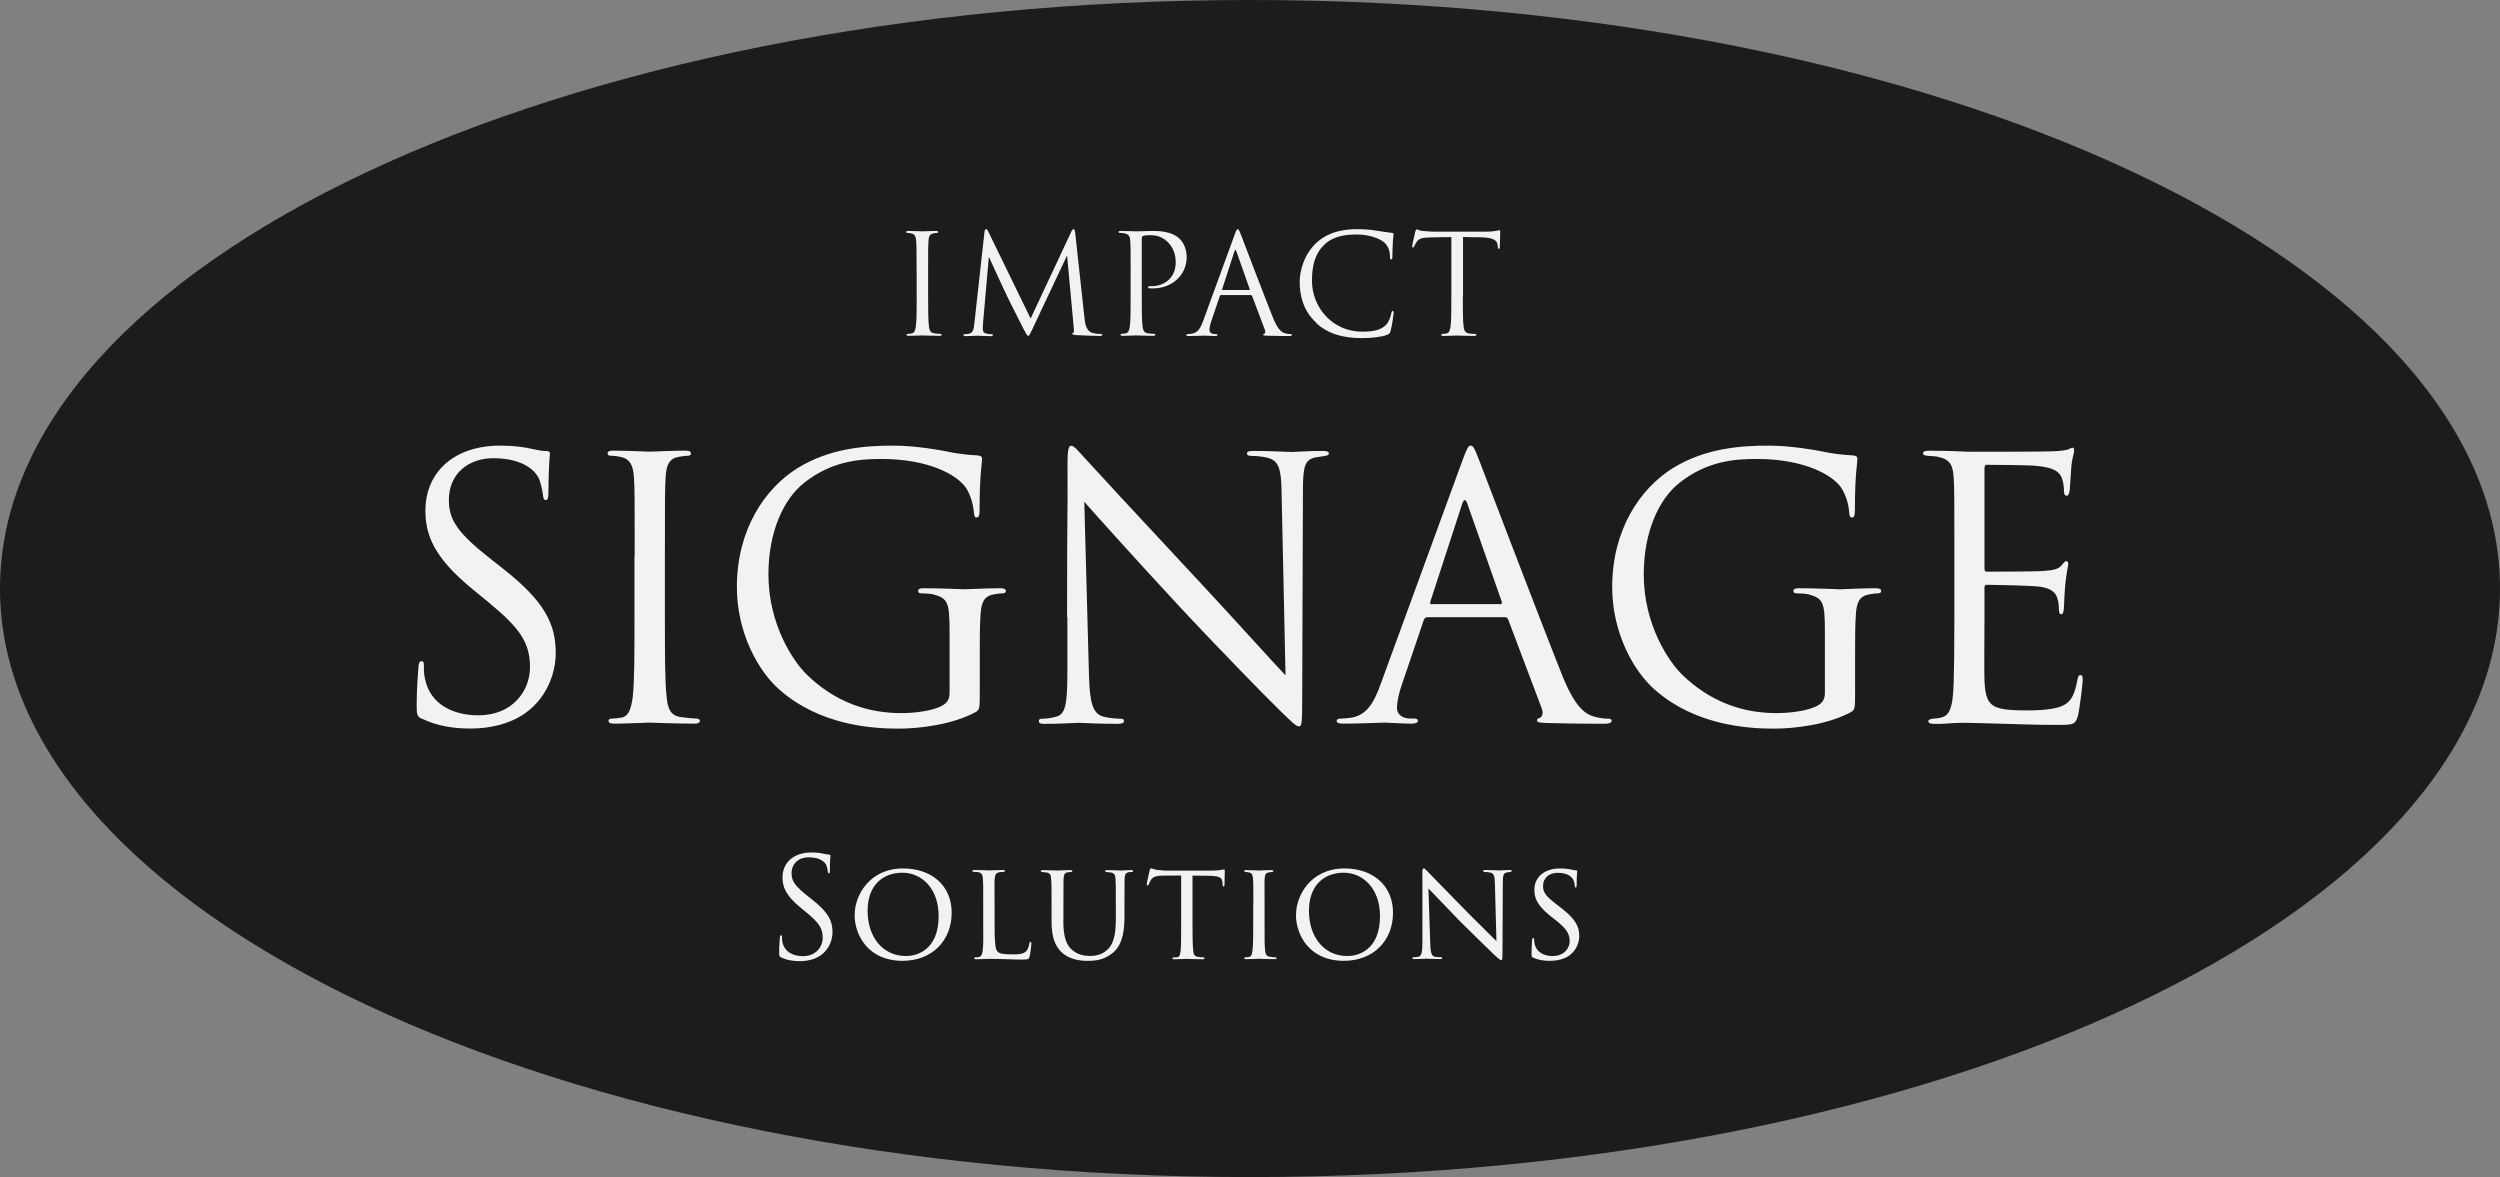
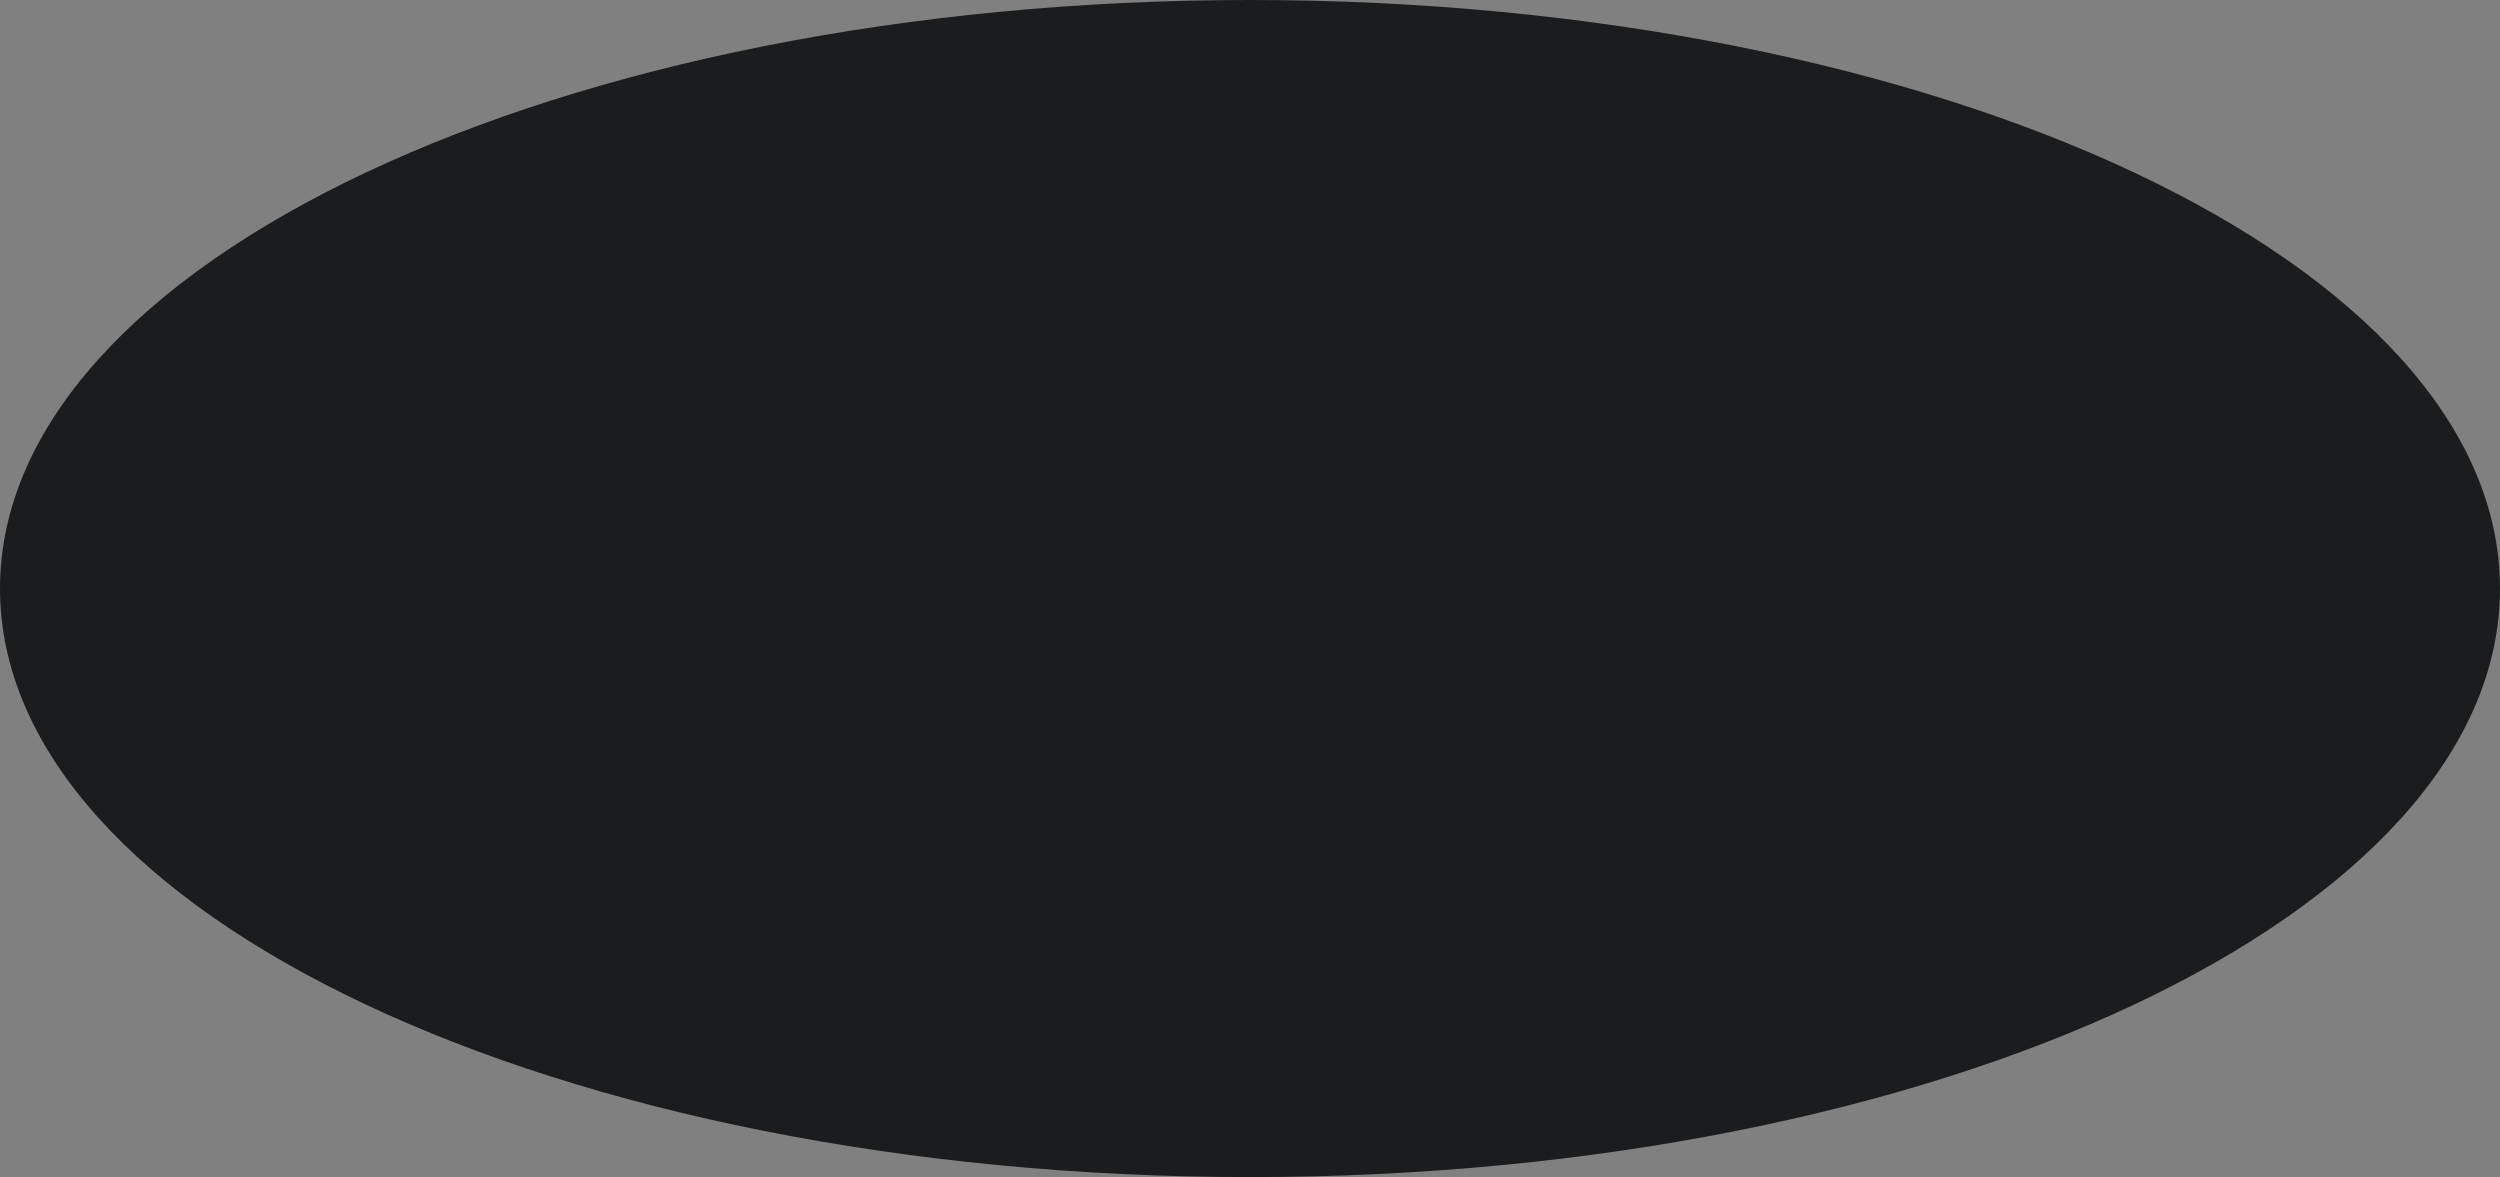
<svg xmlns="http://www.w3.org/2000/svg" width="240" height="113" fill="none">
  <rect width="100%" height="100%" fill="#808080" stroke="none" />
  <path fill="#1B1C1D" d="M120 113c66.274 0 120-25.296 120-56.5S186.274 0 120 0 0 25.296 0 56.5 53.726 113 120 113Z" />
-   <path fill="#F1F2F2" d="M87.99 26.04c0-2.08 0-2.45-.03-2.88-.03-.45-.16-.68-.45-.75-.15-.04-.32-.05-.41-.05-.05 0-.11-.03-.11-.08 0-.08.07-.11.21-.11.44 0 1.28.04 1.35.04.07 0 .91-.04 1.3-.04.15 0 .21.03.21.11 0 .05-.05.08-.11.08-.09 0-.17.01-.33.04-.36.07-.47.29-.49.76-.03.43-.03.8-.03 2.88v2.34c0 1.28 0 2.33.07 2.89.04.39.12.68.52.73.19.03.47.05.55.05.12 0 .16.04.16.08 0 .07-.05.11-.2.11-.73 0-1.58-.04-1.65-.04-.07 0-.91.04-1.31.04-.15 0-.21-.03-.21-.11 0-.04.03-.08.15-.08.08 0 .23-.01.35-.04.27-.05.35-.36.4-.75.07-.56.07-1.61.07-2.89v-2.34l-.01.01Zm16.12 4.49c.05.48.15 1.23.72 1.41.39.12.69.12.83.12.07 0 .15.01.15.08 0 .08-.04.11-.2.11-.29 0-1.81-.04-2.3-.08-.31-.03-.37-.07-.37-.13 0-.05.03-.07.09-.09.09-.04.08-.24.05-.48l-.64-6.95-3.3 7.01c-.28.59-.32.71-.44.71-.09 0-.16-.13-.41-.61-.35-.65-1.49-2.96-1.56-3.09-.12-.24-1.65-3.53-1.8-3.89l-.55 6.27c-.01.21-.03.4-.03.63 0 .33.16.44.36.48.23.05.4.05.48.05.08 0 .13.03.13.07 0 .09-.07.12-.2.12-.49 0-1.17-.04-1.28-.04-.12 0-.76.04-1.12.04-.13 0-.23-.01-.23-.11 0-.05.07-.08.13-.08.11 0 .2 0 .4-.04.44-.08.47-.56.53-1.11l.96-8.66c.01-.15.07-.27.15-.27.08 0 .13.05.2.2l4.08 8.38 3.92-8.37c.05-.12.11-.21.2-.21.09 0 .13.11.16.36l.89 8.18v-.01Zm4.43-4.49c0-2.08 0-2.45-.03-2.88-.03-.45-.13-.67-.57-.76-.11-.03-.33-.04-.45-.04-.05 0-.11-.03-.11-.08 0-.08.07-.11.21-.11.6 0 1.4.04 1.5.04.29 0 1.07-.04 1.68-.04 1.67 0 2.26.56 2.48.76.29.28.67.88.67 1.75 0 1.73-1.39 3.01-3.28 3.01-.07 0-.21 0-.28-.01-.07 0-.15-.03-.15-.09 0-.11.08-.12.36-.12 1.29 0 2.3-.88 2.3-2.28 0-.33-.04-1.23-.75-1.94-.71-.72-1.52-.67-1.83-.67-.23 0-.45.03-.57.08-.08.03-.11.12-.11.25v5.47c0 1.28 0 2.33.07 2.89.04.39.12.68.52.73.19.03.48.05.6.05.08 0 .11.04.11.08 0 .07-.07.11-.21.11-.73 0-1.57-.04-1.64-.04-.04 0-.88.04-1.28.04-.15 0-.21-.03-.21-.11 0-.04.03-.08.11-.08.12 0 .28-.03.4-.05.27-.05.33-.35.39-.73.07-.56.07-1.61.07-2.89v-2.34Zm8.69 2.28c-.07 0-.11.04-.13.11l-.8 2.36c-.12.33-.19.65-.19.89 0 .27.25.39.48.39h.12c.13 0 .17.03.17.08 0 .08-.12.11-.24.11-.32 0-.85-.04-1-.04-.15 0-.88.04-1.51.04-.17 0-.25-.03-.25-.11 0-.05.07-.08.19-.08.09 0 .21-.01.32-.03.61-.08.88-.59 1.12-1.25l3.02-8.27c.16-.44.21-.52.29-.52.08 0 .13.07.29.48.2.51 2.29 6.01 3.1 8.03.48 1.19.87 1.4 1.15 1.48.2.07.41.08.52.08.08 0 .15.01.15.08 0 .08-.12.11-.27.11-.2 0-1.17 0-2.09-.03-.25-.01-.4-.01-.4-.09 0-.05.04-.08.09-.09.08-.03.16-.15.08-.36l-1.24-3.28c-.03-.05-.05-.08-.12-.08h-2.86l.01-.01Zm2.69-.48c.07 0 .07-.04.05-.09l-1.27-3.6c-.07-.2-.13-.2-.2 0l-1.17 3.6c-.03.07 0 .09.04.09h2.55Zm6.46 3.16c-1.29-1.16-1.61-2.68-1.61-3.94 0-.89.31-2.45 1.49-3.64.8-.8 2.01-1.42 4.06-1.42.53 0 1.28.04 1.93.16.51.09.92.13 1.41.2.09.01.12.07.12.15 0 .11-.04.27-.07.75-.03.44-.03 1.17-.04 1.37-.01.2-.04.28-.12.28-.09 0-.11-.09-.11-.28 0-.52-.21-1.07-.56-1.36-.47-.4-1.49-.76-2.67-.76-1.77 0-2.6.52-3.06.97-.97.93-1.2 2.12-1.2 3.48 0 2.54 1.96 4.88 4.81 4.88 1 0 1.79-.12 2.32-.67.28-.29.45-.88.49-1.12.03-.15.05-.2.13-.2.07 0 .09.09.09.2 0 .09-.16 1.25-.29 1.71-.08.25-.11.28-.35.39-.53.21-1.54.31-2.4.31-2 0-3.34-.49-4.4-1.44l.03-.02Zm14.05-2.61c0 1.28 0 2.33.07 2.89.04.39.12.68.52.73.19.03.48.05.6.05.08 0 .11.04.11.08 0 .07-.07.11-.21.11-.73 0-1.57-.04-1.64-.04-.07 0-.91.04-1.31.04-.15 0-.21-.03-.21-.11 0-.04.03-.08.11-.08.12 0 .28-.03.4-.05.27-.05.33-.35.39-.73.07-.56.07-1.61.07-2.89v-5.63c-.65.01-1.32.01-1.97.03-.83.01-1.15.11-1.36.43-.15.23-.19.32-.23.41-.04.11-.08.13-.13.13-.04 0-.07-.04-.07-.12 0-.13.27-1.28.29-1.38.03-.08.08-.25.13-.25.09 0 .23.13.59.16.39.04.89.07 1.05.07h5c.43 0 .73-.03.95-.07.2-.03.32-.07.37-.07.07 0 .07.08.07.16 0 .4-.04 1.32-.04 1.46 0 .12-.04.17-.09.17-.07 0-.09-.04-.11-.23 0-.05-.01-.09-.01-.15-.04-.4-.36-.71-1.64-.73-.56-.01-1.12-.01-1.68-.03v5.63l-.02.01ZM75 91.92c-.19-.09-.2-.15-.2-.51 0-.67.05-1.2.07-1.41.01-.15.04-.21.11-.21.08 0 .09.04.09.15 0 .12 0 .31.04.49.2.99 1.08 1.36 1.97 1.36 1.28 0 1.9-.92 1.9-1.77 0-.92-.39-1.45-1.53-2.4l-.6-.49c-1.41-1.16-1.73-1.98-1.73-2.89 0-1.43 1.07-2.4 2.76-2.4.52 0 .91.05 1.24.13.25.05.36.07.47.07.11 0 .13.03.13.09s-.05.51-.05 1.41c0 .21-.03.31-.09.31-.08 0-.09-.07-.11-.17-.01-.16-.09-.52-.17-.67-.08-.15-.44-.71-1.67-.71-.92 0-1.64.57-1.64 1.54 0 .76.35 1.24 1.62 2.24l.37.29c1.57 1.24 1.94 2.06 1.94 3.13 0 .55-.21 1.56-1.13 2.21-.57.4-1.29.56-2.01.56-.63 0-1.24-.09-1.79-.36l.01.01Zm7.05-4.13c0-1.77 1.37-4.42 4.66-4.42 2.64 0 4.65 1.57 4.65 4.25 0 2.68-1.88 4.62-4.72 4.62-3.26 0-4.6-2.42-4.6-4.45h.01Zm8.06.16c0-2.68-1.65-4.17-3.48-4.17s-3.34 1.15-3.34 3.66c0 2.51 1.45 4.34 3.69 4.34.89 0 3.13-.45 3.13-3.84v.01Zm5.37.88c0 1.53.05 2.3.28 2.52.21.19.48.27 1.4.27.59 0 1.12 0 1.41-.37.13-.2.23-.47.25-.67.01-.11.04-.16.11-.16.05 0 .08.04.08.17s-.08.89-.16 1.2c-.08.27-.07.33-.71.33-.91 0-1.9-.07-3.24-.07-.44 0-.71.04-1.17.04-.13 0-.21-.03-.21-.11 0-.04.04-.08.15-.08.11 0 .21 0 .32-.03.23-.04.31-.31.35-.63.08-.51.05-1.43.05-2.45v-2c0-1.76 0-2.05-.03-2.41-.03-.37-.08-.61-.53-.67-.08-.01-.23-.01-.33-.01-.09 0-.15-.04-.15-.09 0-.07.07-.09.2-.09.56 0 1.36.04 1.39.04.19 0 1-.04 1.37-.04.13 0 .17.04.17.09 0 .05-.07.09-.15.09-.09 0-.23.01-.36.03-.37.05-.45.27-.48.65-.03.36-.01.65-.01 2.41v2.04Zm6.6-.44c0 1.62.31 2.32.81 2.77.57.51 1.21.61 1.76.61.69 0 1.32-.19 1.82-.77.53-.61.65-1.62.65-2.78v-1.41c0-1.75 0-2.05-.03-2.41-.03-.39-.07-.59-.49-.65-.09-.01-.25-.03-.37-.03-.08 0-.13-.04-.13-.08 0-.08.07-.11.19-.11.57 0 1.24.04 1.29.04.07 0 .64-.04 1.01-.04.13 0 .19.03.19.09 0 .05-.05.09-.13.09s-.11 0-.24.01c-.37.04-.43.28-.45.67-.01.36-.01.67-.01 2.41v1.19c0 1.2-.13 2.64-1.08 3.45-.87.73-1.72.8-2.44.8-.37 0-1.62 0-2.49-.8-.57-.53-.99-1.33-.99-2.98v-1.65c0-1.76 0-2.07-.04-2.42-.01-.36-.08-.59-.49-.64-.08-.01-.24-.03-.35-.03-.09 0-.15-.04-.15-.08 0-.08.05-.11.2-.11.57 0 1.29.04 1.39.04.11 0 .89-.04 1.25-.04.15 0 .19.03.19.09s-.09.09-.16.09c-.08 0-.19.01-.29.03-.32.04-.37.27-.4.64-.01.36-.01.67-.01 2.42v1.58l-.01.01Zm12.4.41c0 1.03.01 1.97.07 2.46.04.32.07.51.4.59.16.04.41.05.52.05.11 0 .16.04.16.08 0 .07-.04.11-.17.11-.68 0-1.46-.04-1.52-.04-.06 0-.84.04-1.19.04-.15 0-.2-.03-.2-.09 0-.04.04-.09.15-.09.11 0 .19 0 .29-.01.25-.04.29-.2.35-.65.05-.48.05-1.44.05-2.44v-4.76c-.44 0-1.15 0-1.68.01-.85.01-1.04.15-1.23.43-.12.19-.17.35-.2.41-.04.09-.07.11-.12.11-.05 0-.07-.05-.07-.12-.01-.08.19-.96.27-1.32.04-.16.08-.21.12-.21.09 0 .35.12.59.15.47.05.84.07.85.07h4.37c.37 0 .77-.03.96-.07.17-.04.21-.05.25-.05.05 0 .08.07.08.12 0 .37-.03 1.25-.03 1.36 0 .12-.05.16-.09.16-.07 0-.09-.05-.09-.16 0-.04 0-.05-.01-.19-.05-.53-.23-.67-1.57-.68-.51 0-.92-.01-1.31-.01v4.76-.02Zm5.84-2c0-1.76 0-2.08-.03-2.44-.03-.36-.11-.56-.39-.61-.13-.03-.23-.03-.31-.04-.09-.01-.15-.04-.15-.09 0-.07.05-.09.2-.09.41 0 1.17.04 1.21.04.05 0 .83-.04 1.2-.04.13 0 .2.03.2.09 0 .05-.04.08-.15.09-.08.01-.15.01-.24.03-.39.05-.43.25-.45.64-.03.36-.01.67-.01 2.42v2c0 1.03-.01 1.96.05 2.44.05.39.11.53.45.61.17.04.45.05.51.05.12.01.15.04.15.09 0 .05-.05.09-.19.09-.68 0-1.45-.04-1.52-.04-.04 0-.83.04-1.2.04-.12 0-.21-.03-.21-.09 0-.05.05-.09.17-.09.07 0 .21-.01.32-.04.23-.05.27-.32.31-.64.07-.48.07-1.42.07-2.42v-2h.01Zm4.1.99c0-1.77 1.37-4.42 4.66-4.42 2.64 0 4.65 1.57 4.65 4.25 0 2.68-1.88 4.62-4.72 4.62-3.26 0-4.6-2.42-4.6-4.45h.01Zm8.06.16c0-2.68-1.65-4.17-3.48-4.17s-3.34 1.15-3.34 3.66c0 2.51 1.45 4.34 3.69 4.34.89 0 3.13-.45 3.13-3.84v.01Zm4.06-4.04c0-.41.04-.55.15-.55.09 0 .32.27.41.36.12.13 1.97 2.02 3.84 3.93 1.04 1.01 2.37 2.38 2.72 2.7l-.15-5.54c-.01-.72-.09-.96-.45-1.05-.23-.04-.43-.05-.52-.05-.13 0-.16-.05-.16-.11 0-.07.11-.08.24-.08.57 0 1.13.04 1.25.04.13 0 .54-.04 1.06-.04.15 0 .19.01.19.08 0 .05-.04.09-.12.11-.08.01-.19.01-.33.04-.31.07-.4.2-.4 1l-.03 6.69c0 .67-.03.73-.12.73s-.23-.09-.88-.71c-.05-.03-1.9-1.87-3.06-3-1.39-1.44-2.72-2.82-3.05-3.17l.17 5.21c.03.92.11 1.27.44 1.34.21.05.44.05.55.05.11 0 .16.04.16.09 0 .07-.07.09-.21.09-.72 0-1.2-.04-1.29-.04-.09 0-.59.04-1.16.04-.12 0-.2-.01-.2-.09 0-.05.05-.09.19-.09.09 0 .24 0 .41-.05.29-.09.36-.45.36-1.42 0-6.35.01-4.3 0-6.51h-.01Zm10.66 8.03c-.17-.08-.17-.13-.17-.45 0-.61.04-1.07.05-1.25.01-.12.04-.19.11-.19s.09.04.09.13c0 .08 0 .24.04.4.17.87.96 1.2 1.73 1.2 1.11 0 1.64-.76 1.64-1.42 0-.76-.35-1.23-1.32-2.01l-.53-.41c-1.28-1.03-1.54-1.73-1.54-2.52 0-1.23.97-2.05 2.46-2.05.47 0 .79.04 1.08.11.25.05.36.07.45.07.09 0 .12.03.12.08s-.05.52-.05 1.29c0 .2-.03.28-.09.28s-.08-.05-.09-.15c-.01-.12-.04-.4-.16-.63-.07-.12-.37-.63-1.49-.63-.8 0-1.4.48-1.4 1.28 0 .63.32 1.01 1.43 1.85l.31.24c1.38 1.07 1.74 1.77 1.74 2.72 0 .48-.2 1.33-1.01 1.89-.52.33-1.16.47-1.8.47-.56 0-1.08-.07-1.58-.29l-.02-.01ZM40.52 69.02c-.48-.24-.52-.38-.52-1.32 0-1.73.14-3.12.17-3.67.04-.38.1-.55.28-.55.21 0 .24.1.24.38 0 .31 0 .8.1 1.28.52 2.56 2.81 3.53 5.13 3.53 3.33 0 4.96-2.39 4.96-4.61 0-2.39-1-3.78-3.98-6.24l-1.56-1.28c-3.67-3.01-4.5-5.16-4.5-7.52 0-3.71 2.77-6.24 7.17-6.24 1.35 0 2.36.14 3.22.35.66.14.94.17 1.21.17s.35.07.35.24c0 .17-.14 1.32-.14 3.67 0 .55-.07.8-.24.8-.21 0-.24-.17-.28-.45-.04-.42-.24-1.35-.45-1.73-.21-.38-1.14-1.84-4.33-1.84-2.39 0-4.26 1.49-4.26 4.02 0 1.97.9 3.22 4.23 5.82l.97.76c4.09 3.22 5.06 5.37 5.06 8.14 0 1.42-.55 4.05-2.95 5.75-1.49 1.04-3.36 1.46-5.23 1.46-1.63 0-3.22-.24-4.64-.94l-.01.02Zm20.41-15.7c0-5.41 0-6.38-.07-7.49-.07-1.18-.42-1.77-1.18-1.94-.38-.1-.83-.14-1.07-.14-.14 0-.28-.07-.28-.21 0-.21.17-.28.55-.28 1.14 0 3.33.1 3.5.1.17 0 2.36-.1 3.4-.1.38 0 .55.07.55.28 0 .14-.14.21-.28.21-.24 0-.45.04-.87.1-.94.17-1.21.76-1.28 1.97-.07 1.11-.07 2.08-.07 7.49v6.1c0 3.33 0 6.06.17 7.52.1 1 .31 1.77 1.35 1.91.49.07 1.21.14 1.42.14.31 0 .42.1.42.21 0 .17-.14.28-.52.28-1.91 0-4.12-.1-4.3-.1-.18 0-2.36.1-3.4.1-.38 0-.55-.07-.55-.28 0-.1.07-.21.38-.21.21 0 .59-.04.9-.1.69-.14.9-.94 1.04-1.94.17-1.46.17-4.19.17-7.52v-6.1h.02Zm33.13 13.2c0 1.56-.03 1.63-.45 1.87-2.22 1.18-5.34 1.56-7.35 1.56-2.63 0-7.55-.35-11.4-3.71-2.11-1.84-4.12-5.54-4.12-9.88 0-5.54 2.7-9.46 5.79-11.4 3.12-1.94 6.55-2.18 9.22-2.18 2.18 0 4.64.45 5.3.59.73.17 1.94.31 2.81.35.35.03.42.17.42.31 0 .49-.24 1.46-.24 4.92 0 .55-.07.73-.31.73-.17 0-.21-.21-.24-.52-.04-.49-.21-1.46-.73-2.29-.87-1.32-3.67-2.81-8.14-2.81-2.18 0-4.78.21-7.42 2.29-2.01 1.59-3.43 4.75-3.43 8.8 0 4.89 2.46 8.42 3.67 9.6 2.74 2.67 5.89 3.71 9.08 3.71 1.25 0 3.05-.21 3.95-.73.45-.24.69-.62.69-1.21v-5.89c0-2.81-.17-3.19-1.56-3.57-.28-.07-.87-.1-1.18-.1-.14 0-.28-.07-.28-.21 0-.21.17-.28.55-.28 1.56 0 3.74.1 3.92.1.18 0 2.36-.1 3.4-.1.38 0 .55.07.55.28 0 .14-.14.21-.28.21-.24 0-.45.03-.87.1-.94.17-1.21.76-1.28 1.98-.07 1.11-.07 2.15-.07 3.6v3.88Zm8.38-7.27c0-12.51.07-8 .04-14.73 0-1.35.1-1.73.38-1.73s.87.76 1.21 1.11c.52.59 5.68 6.17 11.02 11.89 3.43 3.67 7.21 7.9 8.32 9.04l-.38-17.6c-.03-2.25-.28-3.01-1.35-3.29-.62-.14-1.18-.17-1.49-.17-.38 0-.48-.1-.48-.24 0-.21.28-.24.69-.24 1.56 0 3.22.1 3.6.1.38 0 1.53-.1 2.95-.1.38 0 .62.04.62.24 0 .14-.14.21-.38.24-.28.04-.48.07-.9.14-.97.21-1.21.73-1.21 3.12l-.07 20.24c0 2.29-.07 2.46-.31 2.46-.28 0-.69-.38-2.53-2.22-.38-.35-5.37-5.44-9.04-9.39-4.02-4.33-7.94-8.7-9.04-9.95l.45 16.6c.07 2.84.42 3.74 1.35 4.02.66.17 1.42.21 1.73.21.17 0 .28.07.28.21 0 .21-.21.28-.62.28-1.98 0-3.36-.1-3.67-.1-.31 0-1.77.1-3.33.1-.35 0-.55-.03-.55-.28 0-.14.1-.21.28-.21.28 0 .9-.04 1.42-.21.87-.24 1.04-1.25 1.04-4.4v-5.13l-.03-.01Zm34.59 0c-.17 0-.28.1-.35.28l-2.08 6.13c-.31.87-.49 1.7-.49 2.32 0 .69.66 1 1.25 1h.31c.35 0 .45.07.45.21 0 .21-.31.28-.62.28-.83 0-2.22-.1-2.6-.1-.38 0-2.29.1-3.92.1-.45 0-.66-.07-.66-.28 0-.14.17-.21.49-.21.24 0 .55-.04.83-.07 1.59-.21 2.29-1.53 2.91-3.26l7.87-21.52c.42-1.14.55-1.35.76-1.35.21 0 .35.17.76 1.25.52 1.32 5.96 15.63 8.07 20.9 1.25 3.08 2.25 3.64 2.98 3.85.52.17 1.07.21 1.35.21.21 0 .38.03.38.21 0 .21-.31.28-.69.28-.52 0-3.05 0-5.44-.07-.66-.03-1.04-.03-1.04-.24 0-.14.1-.21.24-.24.21-.07.42-.38.21-.94l-3.22-8.53c-.07-.14-.14-.21-.31-.21h-7.45.01Zm7-1.25c.17 0 .17-.1.14-.24l-3.29-9.36c-.17-.52-.35-.52-.52 0l-3.05 9.36c-.07.17 0 .24.1.24h6.62Zm34.06 8.52c0 1.56-.03 1.63-.45 1.87-2.22 1.18-5.34 1.56-7.35 1.56-2.63 0-7.55-.35-11.4-3.71-2.11-1.84-4.12-5.54-4.12-9.88 0-5.54 2.7-9.46 5.79-11.4 3.12-1.94 6.55-2.18 9.22-2.18 2.18 0 4.64.45 5.3.59.73.17 1.94.31 2.81.35.35.03.42.17.42.31 0 .49-.24 1.46-.24 4.92 0 .55-.07.73-.31.73-.17 0-.21-.21-.24-.52-.03-.49-.21-1.46-.73-2.29-.87-1.32-3.67-2.81-8.14-2.81-2.18 0-4.78.21-7.42 2.29-2.01 1.59-3.43 4.75-3.43 8.8 0 4.89 2.46 8.42 3.67 9.6 2.74 2.67 5.89 3.71 9.08 3.71 1.25 0 3.05-.21 3.95-.73.45-.24.69-.62.69-1.21v-5.89c0-2.81-.17-3.19-1.56-3.57-.28-.07-.87-.1-1.18-.1-.14 0-.28-.07-.28-.21 0-.21.17-.28.55-.28 1.56 0 3.74.1 3.92.1.18 0 2.36-.1 3.4-.1.38 0 .55.07.55.28 0 .14-.14.21-.28.21-.24 0-.45.03-.87.1-.94.17-1.21.76-1.28 1.98-.07 1.11-.07 2.15-.07 3.6v3.88Zm9.53-13.2c0-5.41 0-6.38-.07-7.49-.07-1.18-.35-1.73-1.49-1.97-.24-.07-.69-.07-1-.1-.24-.03-.45-.07-.45-.21 0-.21.17-.28.55-.28.8 0 1.73 0 3.92.1.24 0 7.14 0 7.93-.04.76-.03 1.39-.1 1.59-.21.21-.1.28-.14.38-.14.1 0 .14.14.14.31 0 .24-.21.66-.28 1.63-.03.52-.07 1.18-.14 2.08-.03.35-.14.59-.28.59-.21 0-.28-.17-.28-.45 0-.45-.07-.87-.17-1.14-.24-.8-.97-1.14-2.5-1.28-.59-.07-4.37-.1-4.75-.1-.14 0-.21.1-.21.35v9.56c0 .24.03.35.21.35.45 0 4.71 0 5.51-.07.94-.07 1.39-.17 1.73-.59.17-.21.28-.35.42-.35.1 0 .17.07.17.28 0 .21-.17.8-.28 1.94-.1 1.08-.1 1.87-.14 2.36-.03.35-.1.52-.24.52-.21 0-.24-.28-.24-.55 0-.31-.04-.66-.14-.97-.14-.52-.55-1-1.8-1.14-.94-.1-4.37-.17-4.96-.17-.17 0-.24.1-.24.24v3.05c0 1.18-.04 5.2 0 5.93.07 1.42.28 2.18 1.14 2.53.59.24 1.52.31 2.88.31 1.04 0 2.18-.04 3.12-.31 1.11-.35 1.49-1.07 1.77-2.56.07-.38.14-.52.31-.52.21 0 .21.28.21.52 0 .28-.28 2.63-.45 3.36-.24.9-.52.9-1.87.9-2.56 0-3.71-.07-5.06-.1-1.39-.03-2.98-.1-4.33-.1-.83 0-1.66.14-2.56.1-.38 0-.55-.07-.55-.28 0-.1.17-.17.38-.21.35-.04.55-.04.8-.1.73-.17 1.18-.66 1.25-3.26.04-1.35.07-3.12.07-6.2v-6.12Z" />
</svg>